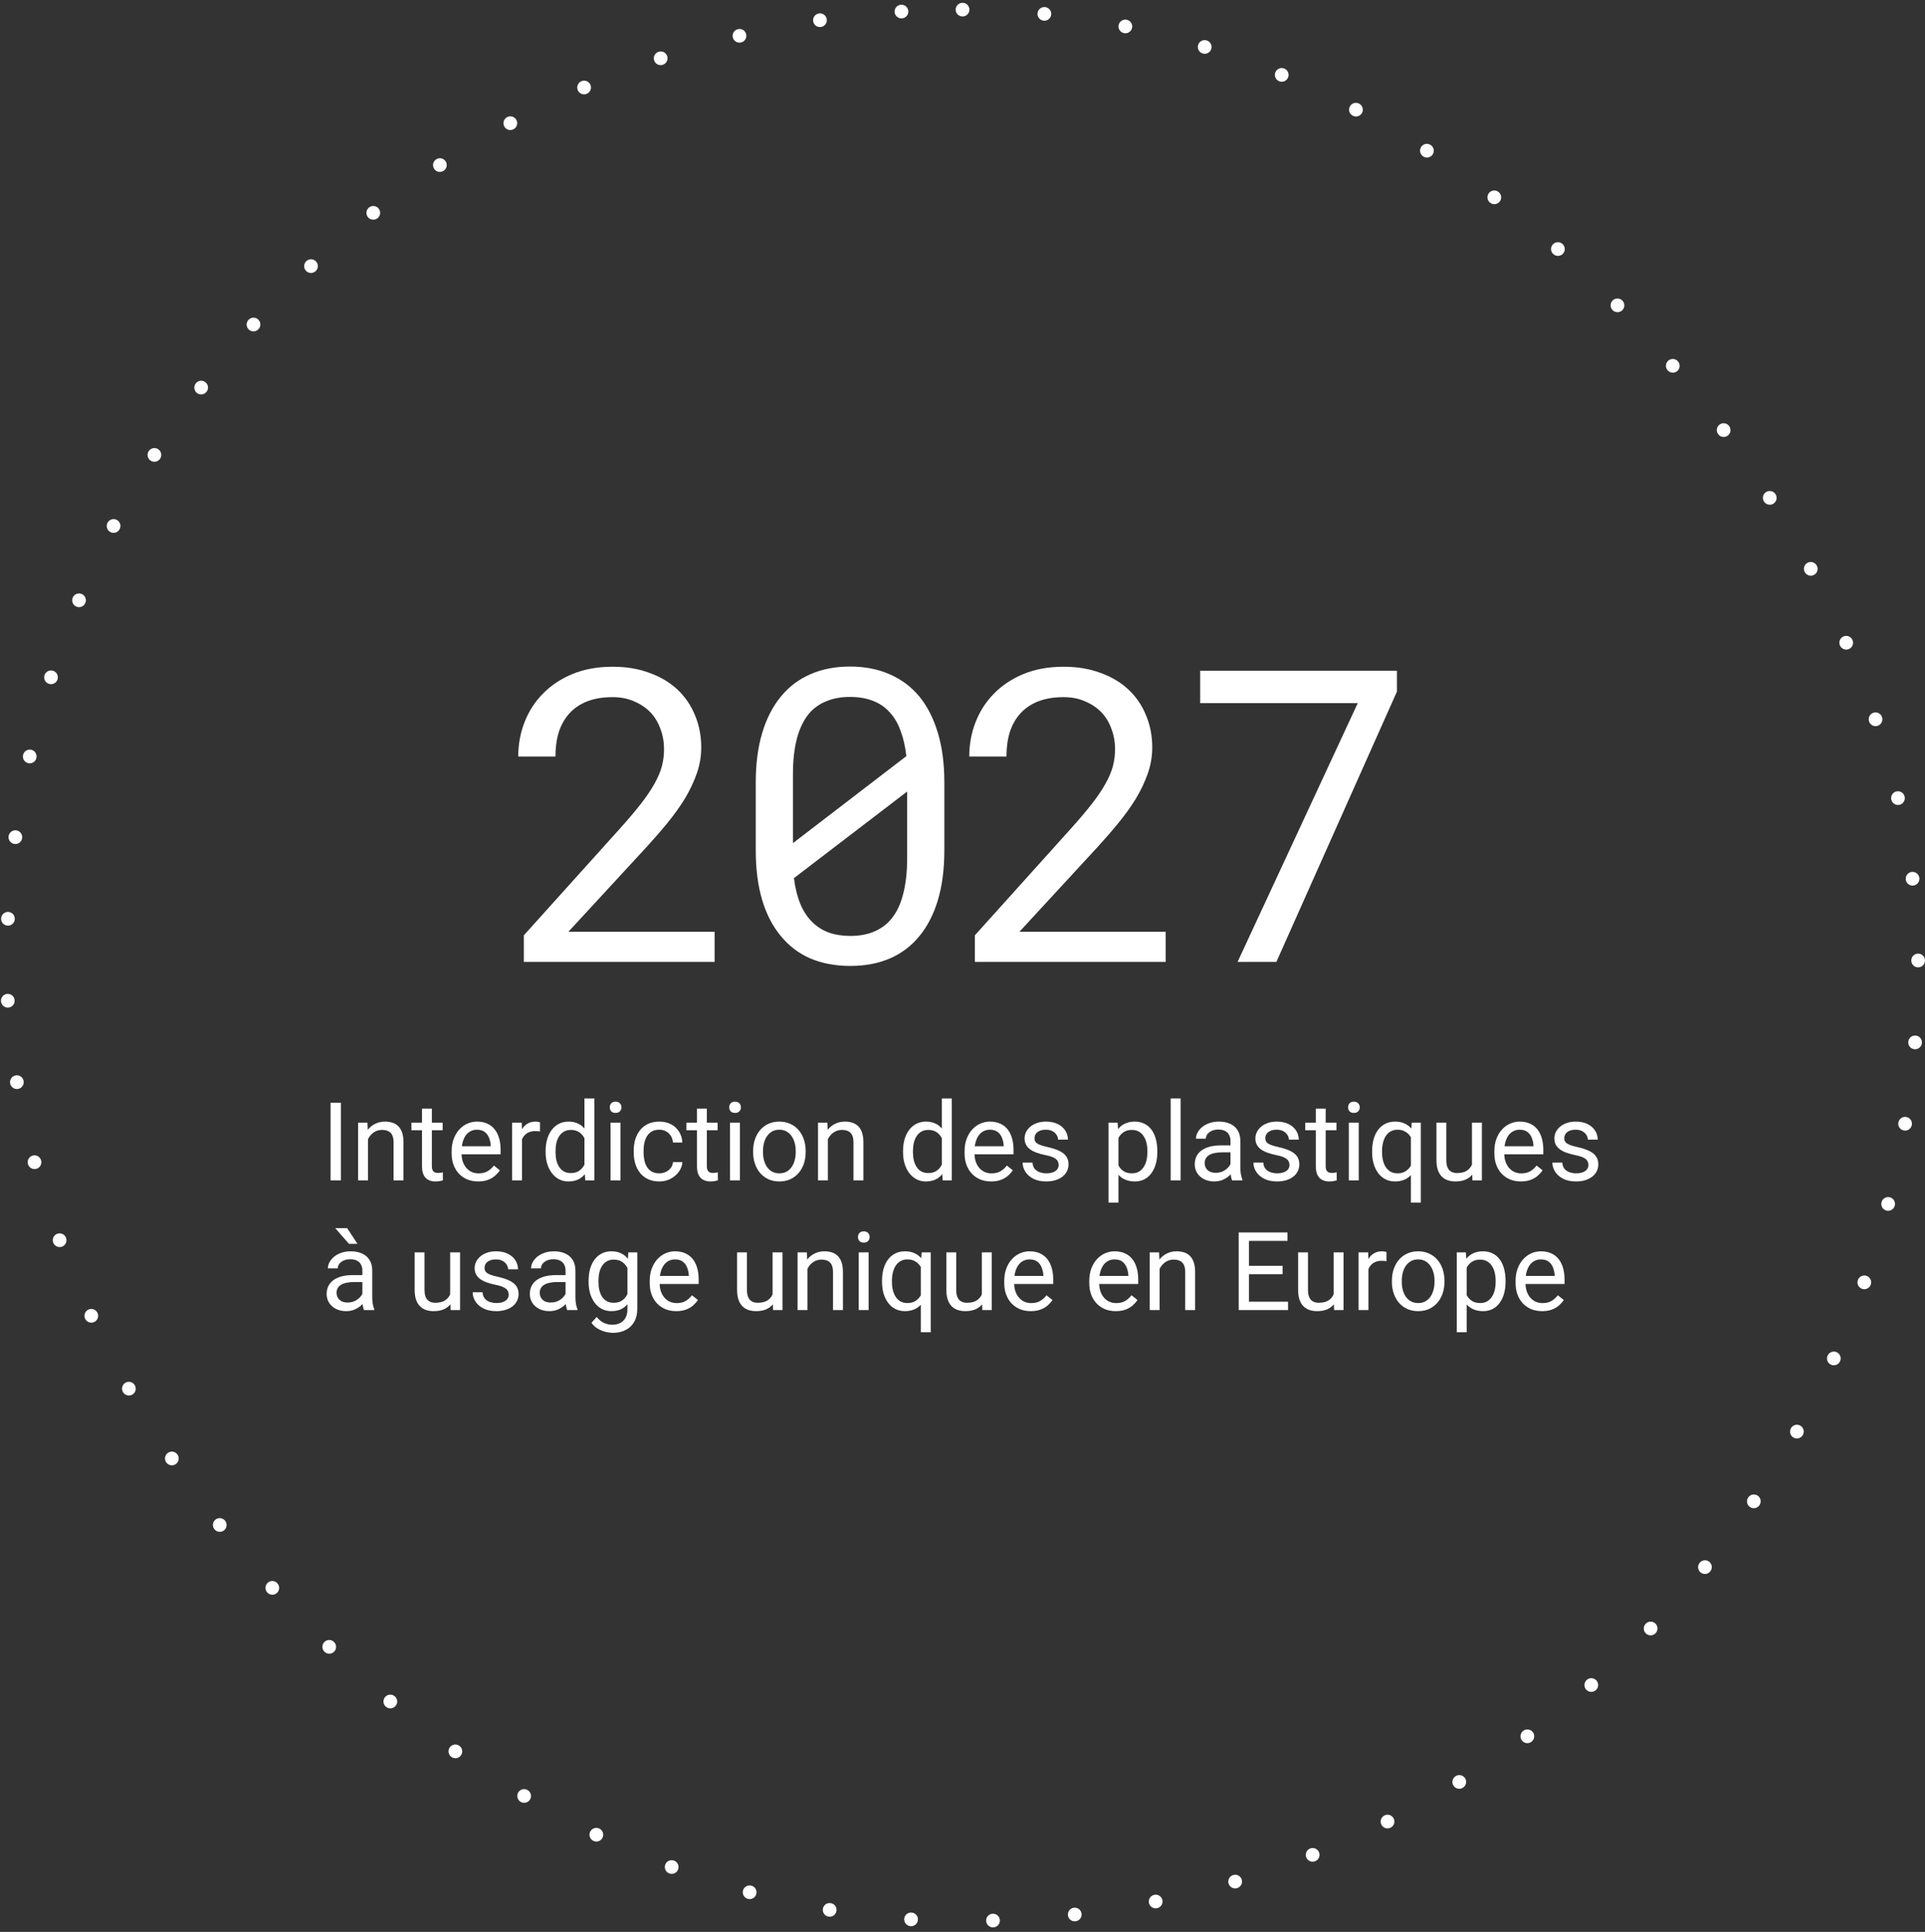
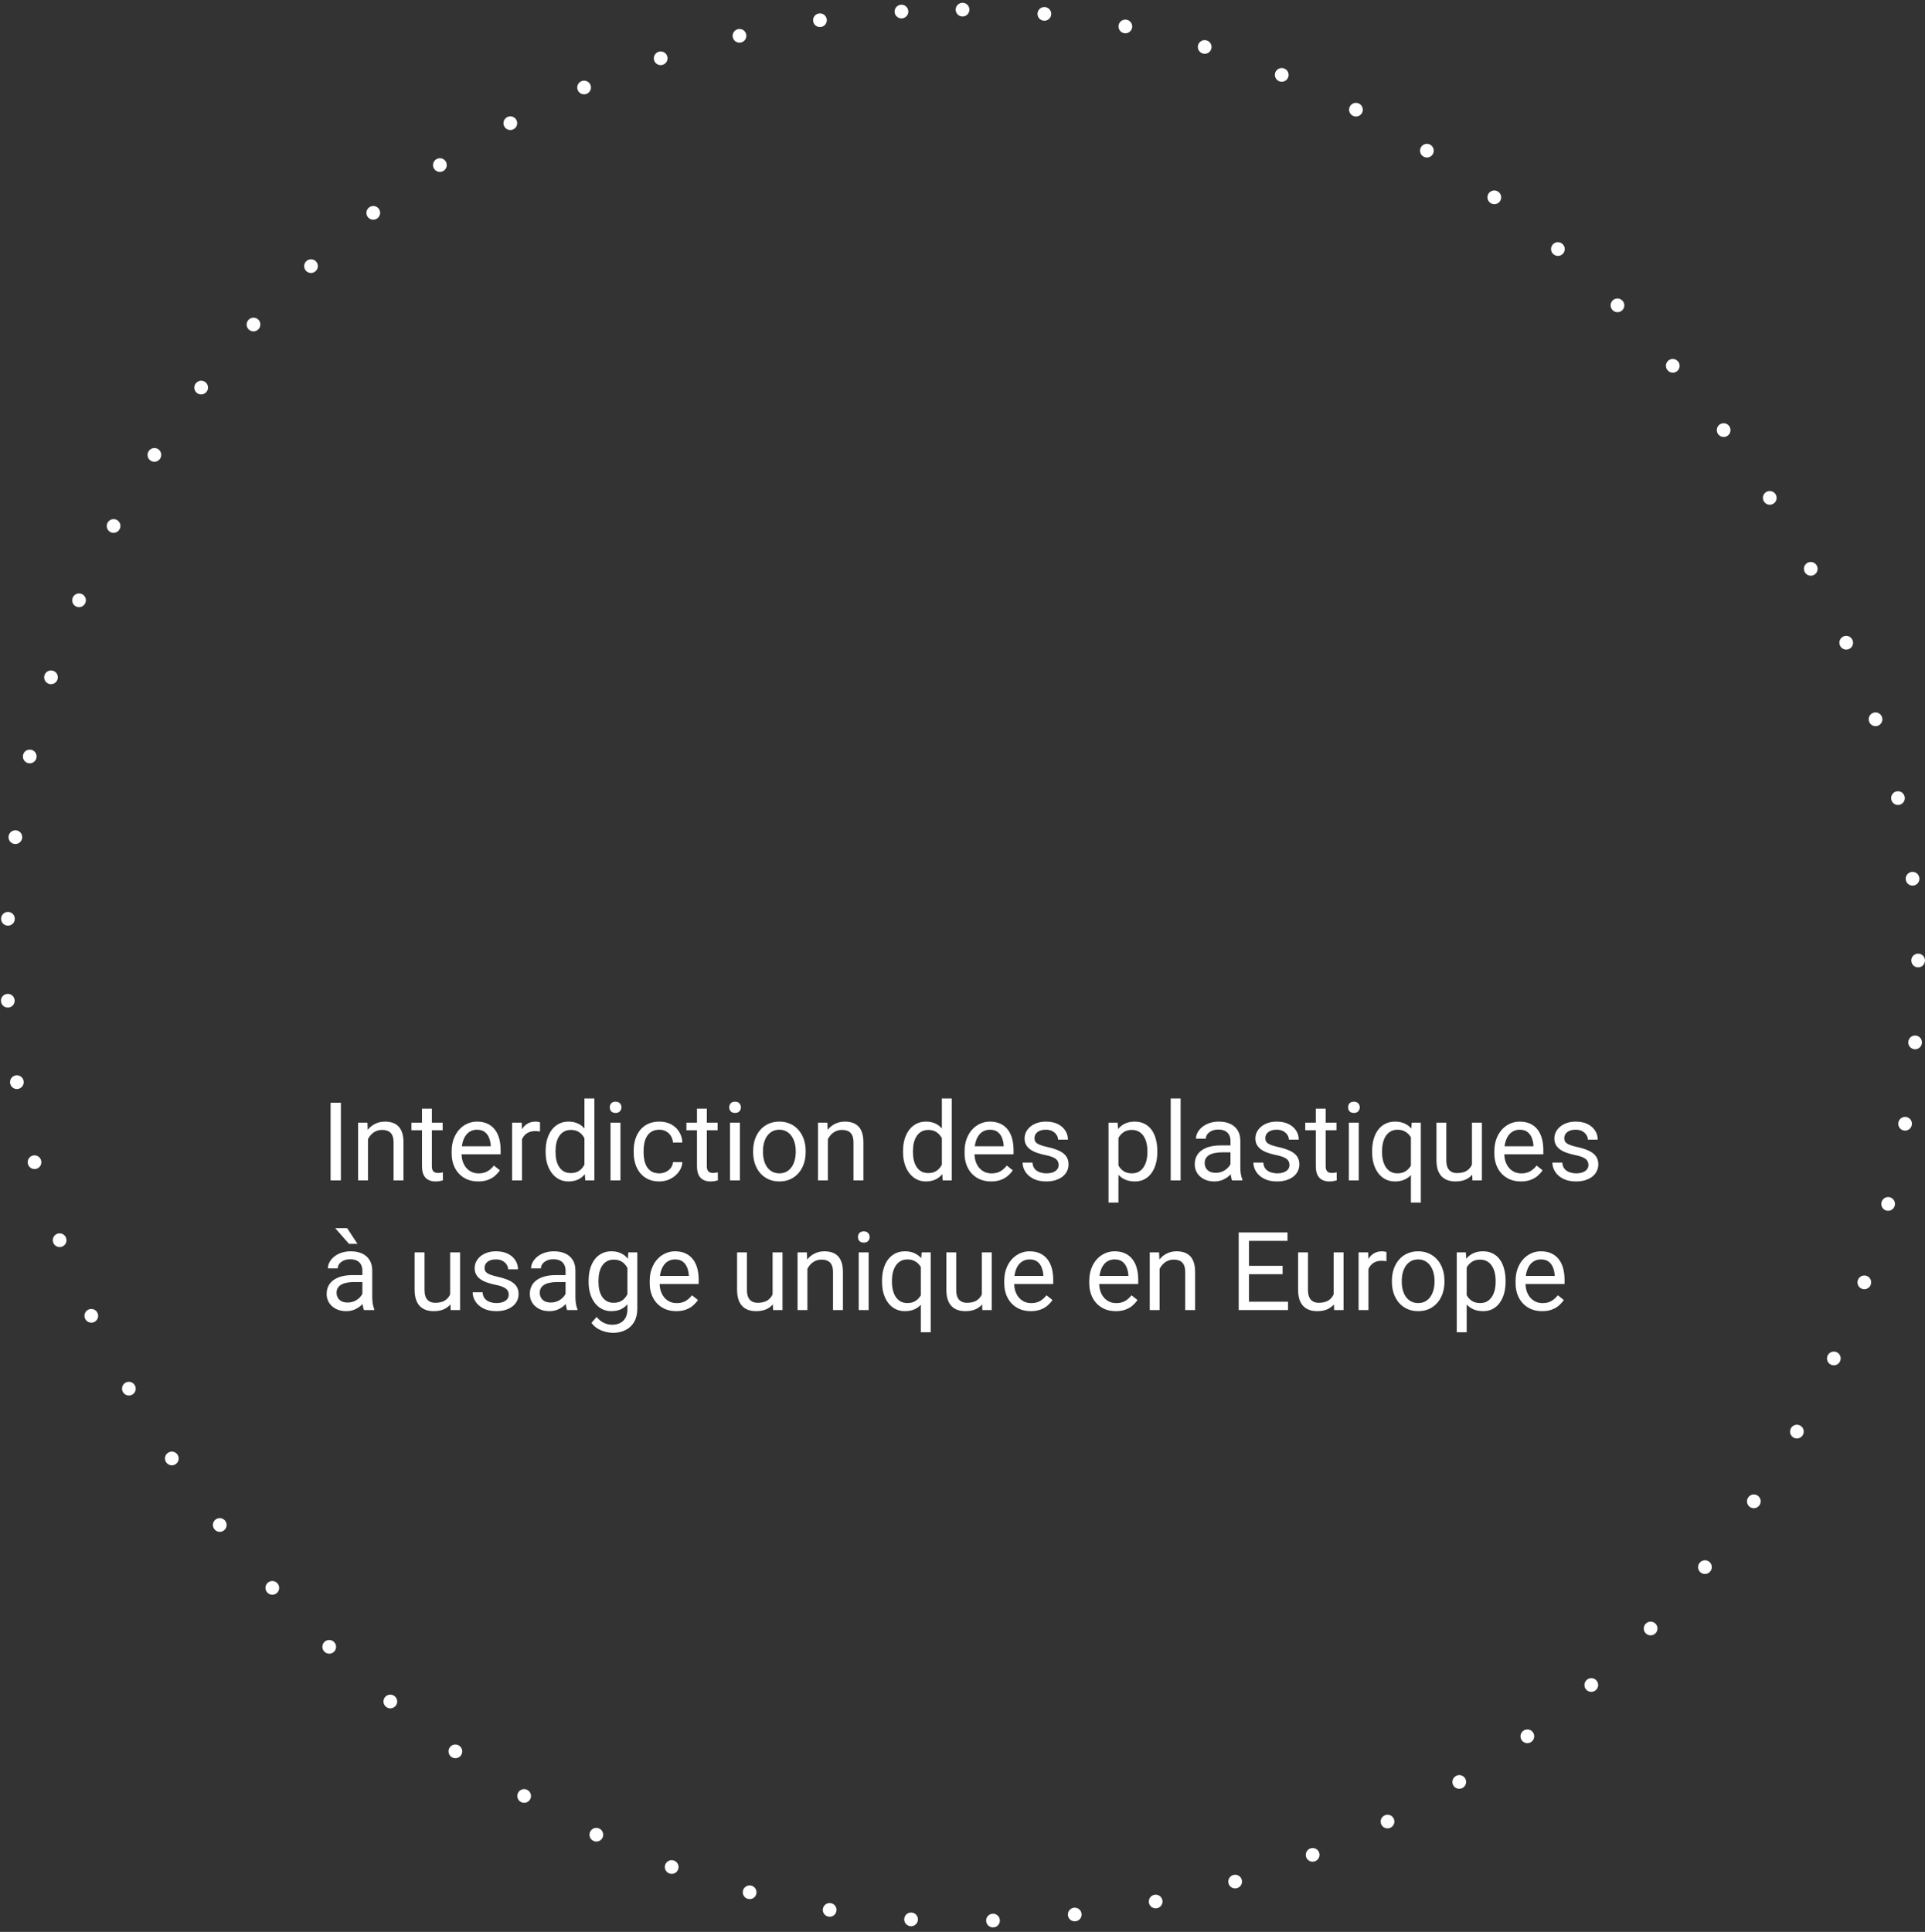
<svg xmlns="http://www.w3.org/2000/svg" width="282" height="283" viewBox="0 0 282 283" fill="none">
  <rect x="0" y="0" width="282" height="283" fill="#333333" stroke="none" />
  <rect x="1" y="1.412" width="280" height="280" rx="140" stroke="white" stroke-width="2" stroke-linecap="round" stroke-linejoin="round" stroke-dasharray="0.01 12" />
-   <path d="M104.689 140.912H76.74V137.015L90.715 121.488C91.965 120.101 93.01 118.871 93.85 117.796C94.689 116.722 95.363 115.726 95.871 114.808C96.379 113.91 96.74 113.06 96.955 112.259C97.17 111.439 97.277 110.599 97.277 109.74C97.277 108.685 97.102 107.699 96.75 106.781C96.418 105.843 95.93 105.033 95.285 104.349C94.621 103.666 93.82 103.128 92.883 102.738C91.965 102.328 90.92 102.123 89.748 102.123C88.322 102.123 87.082 102.328 86.027 102.738C84.992 103.148 84.133 103.724 83.449 104.466C82.746 105.228 82.219 106.146 81.867 107.22C81.535 108.294 81.369 109.496 81.369 110.824H75.92C75.92 109.027 76.232 107.337 76.857 105.755C77.482 104.154 78.391 102.757 79.582 101.566C80.754 100.375 82.189 99.427 83.889 98.724C85.607 98.021 87.561 97.669 89.748 97.669C91.76 97.669 93.566 97.972 95.168 98.578C96.789 99.164 98.156 99.984 99.269 101.039C100.383 102.093 101.232 103.343 101.818 104.789C102.424 106.234 102.727 107.806 102.727 109.505C102.727 110.775 102.512 112.035 102.082 113.285C101.652 114.515 101.076 115.736 100.354 116.947C99.611 118.158 98.752 119.359 97.775 120.55C96.818 121.722 95.803 122.894 94.728 124.066L83.273 136.488H104.689V140.912ZM138.34 124.593C138.34 127.308 138.027 129.72 137.402 131.83C136.777 133.919 135.879 135.677 134.707 137.103C133.535 138.548 132.1 139.642 130.4 140.384C128.701 141.126 126.758 141.498 124.57 141.498C122.402 141.498 120.459 141.136 118.74 140.414C117.021 139.671 115.566 138.568 114.375 137.103C113.184 135.677 112.275 133.919 111.65 131.83C111.025 129.72 110.713 127.308 110.713 124.593V114.603C110.713 111.888 111.025 109.486 111.65 107.396C112.275 105.287 113.184 103.509 114.375 102.064C115.547 100.619 116.982 99.525 118.682 98.783C120.4 98.021 122.344 97.64 124.512 97.64C126.699 97.64 128.643 98.021 130.342 98.783C132.061 99.525 133.516 100.619 134.707 102.064C135.879 103.509 136.777 105.287 137.402 107.396C138.027 109.486 138.34 111.888 138.34 114.603V124.593ZM116.162 123.509L132.773 110.765C132.617 109.359 132.334 108.119 131.924 107.044C131.533 105.951 130.996 105.042 130.312 104.32C129.648 103.578 128.828 103.021 127.852 102.65C126.895 102.279 125.781 102.093 124.512 102.093C123.223 102.093 122.08 102.298 121.084 102.708C120.107 103.099 119.277 103.675 118.594 104.437C117.773 105.394 117.158 106.634 116.748 108.158C116.357 109.662 116.162 111.41 116.162 113.402V120.55C116.162 121.039 116.162 121.527 116.162 122.015C116.162 122.503 116.162 123.001 116.162 123.509ZM132.891 125.736V119.701C132.891 119.408 132.891 118.851 132.891 118.031C132.891 117.191 132.891 116.498 132.891 115.951L116.309 128.636C116.484 130.062 116.797 131.322 117.246 132.416C117.695 133.49 118.281 134.378 119.004 135.082C119.668 135.746 120.469 136.253 121.406 136.605C122.344 136.937 123.398 137.103 124.57 137.103C125.801 137.103 126.895 136.917 127.852 136.546C128.809 136.175 129.619 135.638 130.283 134.935C131.182 133.978 131.836 132.728 132.246 131.185C132.676 129.642 132.891 127.826 132.891 125.736ZM170.76 140.912H142.811V137.015L156.785 121.488C158.035 120.101 159.08 118.871 159.92 117.796C160.76 116.722 161.434 115.726 161.941 114.808C162.449 113.91 162.811 113.06 163.025 112.259C163.24 111.439 163.348 110.599 163.348 109.74C163.348 108.685 163.172 107.699 162.82 106.781C162.488 105.843 162 105.033 161.355 104.349C160.691 103.666 159.891 103.128 158.953 102.738C158.035 102.328 156.99 102.123 155.818 102.123C154.393 102.123 153.152 102.328 152.098 102.738C151.062 103.148 150.203 103.724 149.52 104.466C148.816 105.228 148.289 106.146 147.938 107.22C147.605 108.294 147.439 109.496 147.439 110.824H141.99C141.99 109.027 142.303 107.337 142.928 105.755C143.553 104.154 144.461 102.757 145.652 101.566C146.824 100.375 148.26 99.427 149.959 98.724C151.678 98.021 153.631 97.669 155.818 97.669C157.83 97.669 159.637 97.972 161.238 98.578C162.859 99.164 164.227 99.984 165.34 101.039C166.453 102.093 167.303 103.343 167.889 104.789C168.494 106.234 168.797 107.806 168.797 109.505C168.797 110.775 168.582 112.035 168.152 113.285C167.723 114.515 167.146 115.736 166.424 116.947C165.682 118.158 164.822 119.359 163.846 120.55C162.889 121.722 161.873 122.894 160.799 124.066L149.344 136.488H170.76V140.912ZM204.645 101.302L186.979 140.912H181.295L198.902 103.001H175.816V98.255H204.645V101.302Z" fill="white" />
  <path d="M49.938 161.537V172.912H48.43V161.537H49.938ZM53.906 166.263V172.912H52.461V164.458H53.828L53.906 166.263ZM53.562 168.365L52.961 168.341C52.966 167.763 53.052 167.229 53.219 166.74C53.385 166.245 53.62 165.815 53.922 165.451C54.224 165.086 54.583 164.805 55 164.607C55.422 164.404 55.888 164.302 56.398 164.302C56.815 164.302 57.19 164.36 57.523 164.474C57.857 164.583 58.141 164.761 58.375 165.005C58.615 165.25 58.797 165.568 58.922 165.958C59.047 166.344 59.109 166.815 59.109 167.373V172.912H57.656V167.357C57.656 166.914 57.591 166.56 57.461 166.294C57.331 166.024 57.141 165.828 56.891 165.708C56.641 165.583 56.333 165.521 55.969 165.521C55.609 165.521 55.281 165.597 54.984 165.748C54.693 165.899 54.44 166.107 54.227 166.373C54.018 166.638 53.854 166.943 53.734 167.287C53.62 167.625 53.562 167.985 53.562 168.365ZM64.844 164.458V165.568H60.273V164.458H64.844ZM61.82 162.404H63.266V170.818C63.266 171.104 63.31 171.32 63.398 171.466C63.487 171.612 63.602 171.708 63.742 171.755C63.883 171.802 64.034 171.826 64.195 171.826C64.315 171.826 64.44 171.815 64.57 171.794C64.706 171.768 64.807 171.748 64.875 171.732L64.883 172.912C64.768 172.948 64.617 172.982 64.43 173.013C64.247 173.05 64.026 173.068 63.766 173.068C63.411 173.068 63.086 172.998 62.789 172.857C62.492 172.716 62.255 172.482 62.078 172.154C61.906 171.82 61.82 171.373 61.82 170.81V162.404ZM70.047 173.068C69.458 173.068 68.924 172.969 68.445 172.771C67.971 172.568 67.562 172.284 67.219 171.919C66.88 171.555 66.62 171.123 66.438 170.623C66.255 170.123 66.164 169.576 66.164 168.982V168.654C66.164 167.966 66.266 167.354 66.469 166.818C66.672 166.276 66.948 165.818 67.297 165.443C67.646 165.068 68.042 164.784 68.484 164.591C68.927 164.399 69.385 164.302 69.859 164.302C70.463 164.302 70.984 164.406 71.422 164.615C71.865 164.823 72.227 165.115 72.508 165.49C72.789 165.86 72.997 166.297 73.133 166.802C73.268 167.302 73.336 167.849 73.336 168.443V169.091H67.023V167.912H71.891V167.802C71.87 167.427 71.792 167.063 71.656 166.708C71.526 166.354 71.318 166.063 71.031 165.833C70.745 165.604 70.354 165.49 69.859 165.49C69.531 165.49 69.229 165.56 68.953 165.701C68.677 165.836 68.44 166.039 68.242 166.31C68.044 166.581 67.891 166.912 67.781 167.302C67.672 167.693 67.617 168.143 67.617 168.654V168.982C67.617 169.383 67.672 169.761 67.781 170.115C67.896 170.464 68.06 170.771 68.273 171.037C68.492 171.302 68.755 171.511 69.062 171.662C69.375 171.813 69.729 171.888 70.125 171.888C70.635 171.888 71.068 171.784 71.422 171.576C71.776 171.367 72.086 171.089 72.352 170.74L73.227 171.435C73.044 171.711 72.812 171.974 72.531 172.224C72.25 172.474 71.904 172.677 71.492 172.833C71.086 172.99 70.604 173.068 70.047 173.068ZM76.469 165.787V172.912H75.023V164.458H76.43L76.469 165.787ZM79.109 164.412L79.102 165.755C78.982 165.729 78.867 165.714 78.758 165.708C78.654 165.698 78.534 165.693 78.398 165.693C78.065 165.693 77.771 165.745 77.516 165.849C77.26 165.953 77.044 166.099 76.867 166.287C76.69 166.474 76.549 166.698 76.445 166.958C76.346 167.214 76.281 167.495 76.25 167.802L75.844 168.037C75.844 167.526 75.893 167.047 75.992 166.599C76.096 166.151 76.255 165.755 76.469 165.412C76.682 165.063 76.953 164.792 77.281 164.599C77.615 164.401 78.01 164.302 78.469 164.302C78.573 164.302 78.693 164.315 78.828 164.341C78.963 164.362 79.057 164.386 79.109 164.412ZM85.617 171.271V160.912H87.07V172.912H85.742L85.617 171.271ZM79.93 168.779V168.615C79.93 167.969 80.008 167.383 80.164 166.857C80.326 166.326 80.552 165.87 80.844 165.49C81.141 165.11 81.492 164.818 81.898 164.615C82.31 164.406 82.768 164.302 83.273 164.302C83.805 164.302 84.268 164.396 84.664 164.583C85.065 164.766 85.404 165.034 85.68 165.388C85.961 165.737 86.182 166.159 86.344 166.654C86.505 167.149 86.617 167.708 86.68 168.333V169.052C86.622 169.672 86.51 170.229 86.344 170.724C86.182 171.219 85.961 171.641 85.68 171.99C85.404 172.339 85.065 172.607 84.664 172.794C84.263 172.977 83.794 173.068 83.258 173.068C82.763 173.068 82.31 172.961 81.898 172.748C81.492 172.534 81.141 172.235 80.844 171.849C80.552 171.464 80.326 171.011 80.164 170.49C80.008 169.964 79.93 169.393 79.93 168.779ZM81.383 168.615V168.779C81.383 169.201 81.424 169.597 81.508 169.966C81.596 170.336 81.732 170.662 81.914 170.943C82.096 171.224 82.328 171.445 82.609 171.607C82.891 171.763 83.227 171.841 83.617 171.841C84.096 171.841 84.49 171.74 84.797 171.537C85.109 171.333 85.359 171.065 85.547 170.732C85.734 170.399 85.88 170.037 85.984 169.646V167.763C85.922 167.477 85.831 167.201 85.711 166.935C85.596 166.664 85.445 166.425 85.258 166.216C85.076 166.003 84.849 165.833 84.578 165.708C84.312 165.583 83.997 165.521 83.633 165.521C83.237 165.521 82.896 165.604 82.609 165.771C82.328 165.932 82.096 166.156 81.914 166.443C81.732 166.724 81.596 167.052 81.508 167.427C81.424 167.797 81.383 168.193 81.383 168.615ZM90.891 164.458V172.912H89.438V164.458H90.891ZM89.328 162.216C89.328 161.982 89.398 161.784 89.539 161.623C89.685 161.461 89.898 161.38 90.18 161.38C90.456 161.38 90.667 161.461 90.812 161.623C90.963 161.784 91.039 161.982 91.039 162.216C91.039 162.44 90.963 162.633 90.812 162.794C90.667 162.951 90.456 163.029 90.18 163.029C89.898 163.029 89.685 162.951 89.539 162.794C89.398 162.633 89.328 162.44 89.328 162.216ZM96.594 171.88C96.938 171.88 97.255 171.81 97.547 171.669C97.838 171.529 98.078 171.336 98.266 171.091C98.453 170.841 98.56 170.557 98.586 170.24H99.961C99.935 170.74 99.766 171.206 99.453 171.638C99.146 172.065 98.742 172.412 98.242 172.677C97.742 172.938 97.193 173.068 96.594 173.068C95.958 173.068 95.404 172.956 94.93 172.732C94.461 172.508 94.07 172.201 93.758 171.81C93.451 171.419 93.219 170.972 93.062 170.466C92.912 169.956 92.836 169.417 92.836 168.849V168.521C92.836 167.953 92.912 167.417 93.062 166.912C93.219 166.401 93.451 165.951 93.758 165.56C94.07 165.169 94.461 164.862 94.93 164.638C95.404 164.414 95.958 164.302 96.594 164.302C97.255 164.302 97.833 164.438 98.328 164.708C98.823 164.974 99.211 165.339 99.492 165.802C99.779 166.261 99.935 166.781 99.961 167.365H98.586C98.56 167.016 98.461 166.701 98.289 166.419C98.122 166.138 97.893 165.914 97.602 165.748C97.315 165.576 96.979 165.49 96.594 165.49C96.151 165.49 95.779 165.578 95.477 165.755C95.18 165.927 94.943 166.162 94.766 166.458C94.594 166.75 94.469 167.076 94.391 167.435C94.318 167.789 94.281 168.151 94.281 168.521V168.849C94.281 169.219 94.318 169.583 94.391 169.943C94.463 170.302 94.586 170.628 94.758 170.919C94.935 171.211 95.172 171.445 95.469 171.623C95.771 171.794 96.146 171.88 96.594 171.88ZM105.125 164.458V165.568H100.555V164.458H105.125ZM102.102 162.404H103.547V170.818C103.547 171.104 103.591 171.32 103.68 171.466C103.768 171.612 103.883 171.708 104.023 171.755C104.164 171.802 104.315 171.826 104.477 171.826C104.596 171.826 104.721 171.815 104.852 171.794C104.987 171.768 105.089 171.748 105.156 171.732L105.164 172.912C105.049 172.948 104.898 172.982 104.711 173.013C104.529 173.05 104.307 173.068 104.047 173.068C103.693 173.068 103.367 172.998 103.07 172.857C102.773 172.716 102.536 172.482 102.359 172.154C102.188 171.82 102.102 171.373 102.102 170.81V162.404ZM108.391 164.458V172.912H106.938V164.458H108.391ZM106.828 162.216C106.828 161.982 106.898 161.784 107.039 161.623C107.185 161.461 107.398 161.38 107.68 161.38C107.956 161.38 108.167 161.461 108.312 161.623C108.464 161.784 108.539 161.982 108.539 162.216C108.539 162.44 108.464 162.633 108.312 162.794C108.167 162.951 107.956 163.029 107.68 163.029C107.398 163.029 107.185 162.951 107.039 162.794C106.898 162.633 106.828 162.44 106.828 162.216ZM110.328 168.779V168.599C110.328 167.99 110.417 167.425 110.594 166.904C110.771 166.378 111.026 165.922 111.359 165.537C111.693 165.146 112.096 164.844 112.57 164.63C113.044 164.412 113.576 164.302 114.164 164.302C114.758 164.302 115.292 164.412 115.766 164.63C116.245 164.844 116.651 165.146 116.984 165.537C117.323 165.922 117.581 166.378 117.758 166.904C117.935 167.425 118.023 167.99 118.023 168.599V168.779C118.023 169.388 117.935 169.953 117.758 170.474C117.581 170.995 117.323 171.451 116.984 171.841C116.651 172.227 116.247 172.529 115.773 172.748C115.305 172.961 114.773 173.068 114.18 173.068C113.586 173.068 113.052 172.961 112.578 172.748C112.104 172.529 111.698 172.227 111.359 171.841C111.026 171.451 110.771 170.995 110.594 170.474C110.417 169.953 110.328 169.388 110.328 168.779ZM111.773 168.599V168.779C111.773 169.201 111.823 169.599 111.922 169.974C112.021 170.344 112.169 170.672 112.367 170.958C112.57 171.245 112.823 171.472 113.125 171.638C113.427 171.8 113.779 171.88 114.18 171.88C114.576 171.88 114.922 171.8 115.219 171.638C115.521 171.472 115.771 171.245 115.969 170.958C116.167 170.672 116.315 170.344 116.414 169.974C116.518 169.599 116.57 169.201 116.57 168.779V168.599C116.57 168.182 116.518 167.789 116.414 167.419C116.315 167.044 116.164 166.714 115.961 166.427C115.763 166.136 115.513 165.906 115.211 165.74C114.914 165.573 114.565 165.49 114.164 165.49C113.768 165.49 113.419 165.573 113.117 165.74C112.82 165.906 112.57 166.136 112.367 166.427C112.169 166.714 112.021 167.044 111.922 167.419C111.823 167.789 111.773 168.182 111.773 168.599ZM121.281 166.263V172.912H119.836V164.458H121.203L121.281 166.263ZM120.938 168.365L120.336 168.341C120.341 167.763 120.427 167.229 120.594 166.74C120.76 166.245 120.995 165.815 121.297 165.451C121.599 165.086 121.958 164.805 122.375 164.607C122.797 164.404 123.263 164.302 123.773 164.302C124.19 164.302 124.565 164.36 124.898 164.474C125.232 164.583 125.516 164.761 125.75 165.005C125.99 165.25 126.172 165.568 126.297 165.958C126.422 166.344 126.484 166.815 126.484 167.373V172.912H125.031V167.357C125.031 166.914 124.966 166.56 124.836 166.294C124.706 166.024 124.516 165.828 124.266 165.708C124.016 165.583 123.708 165.521 123.344 165.521C122.984 165.521 122.656 165.597 122.359 165.748C122.068 165.899 121.815 166.107 121.602 166.373C121.393 166.638 121.229 166.943 121.109 167.287C120.995 167.625 120.938 167.985 120.938 168.365ZM137.977 171.271V160.912H139.43V172.912H138.102L137.977 171.271ZM132.289 168.779V168.615C132.289 167.969 132.367 167.383 132.523 166.857C132.685 166.326 132.911 165.87 133.203 165.49C133.5 165.11 133.852 164.818 134.258 164.615C134.669 164.406 135.128 164.302 135.633 164.302C136.164 164.302 136.628 164.396 137.023 164.583C137.424 164.766 137.763 165.034 138.039 165.388C138.32 165.737 138.542 166.159 138.703 166.654C138.865 167.149 138.977 167.708 139.039 168.333V169.052C138.982 169.672 138.87 170.229 138.703 170.724C138.542 171.219 138.32 171.641 138.039 171.99C137.763 172.339 137.424 172.607 137.023 172.794C136.622 172.977 136.154 173.068 135.617 173.068C135.122 173.068 134.669 172.961 134.258 172.748C133.852 172.534 133.5 172.235 133.203 171.849C132.911 171.464 132.685 171.011 132.523 170.49C132.367 169.964 132.289 169.393 132.289 168.779ZM133.742 168.615V168.779C133.742 169.201 133.784 169.597 133.867 169.966C133.956 170.336 134.091 170.662 134.273 170.943C134.456 171.224 134.688 171.445 134.969 171.607C135.25 171.763 135.586 171.841 135.977 171.841C136.456 171.841 136.849 171.74 137.156 171.537C137.469 171.333 137.719 171.065 137.906 170.732C138.094 170.399 138.24 170.037 138.344 169.646V167.763C138.281 167.477 138.19 167.201 138.07 166.935C137.956 166.664 137.805 166.425 137.617 166.216C137.435 166.003 137.208 165.833 136.938 165.708C136.672 165.583 136.357 165.521 135.992 165.521C135.596 165.521 135.255 165.604 134.969 165.771C134.688 165.932 134.456 166.156 134.273 166.443C134.091 166.724 133.956 167.052 133.867 167.427C133.784 167.797 133.742 168.193 133.742 168.615ZM145.188 173.068C144.599 173.068 144.065 172.969 143.586 172.771C143.112 172.568 142.703 172.284 142.359 171.919C142.021 171.555 141.76 171.123 141.578 170.623C141.396 170.123 141.305 169.576 141.305 168.982V168.654C141.305 167.966 141.406 167.354 141.609 166.818C141.812 166.276 142.089 165.818 142.438 165.443C142.786 165.068 143.182 164.784 143.625 164.591C144.068 164.399 144.526 164.302 145 164.302C145.604 164.302 146.125 164.406 146.562 164.615C147.005 164.823 147.367 165.115 147.648 165.49C147.93 165.86 148.138 166.297 148.273 166.802C148.409 167.302 148.477 167.849 148.477 168.443V169.091H142.164V167.912H147.031V167.802C147.01 167.427 146.932 167.063 146.797 166.708C146.667 166.354 146.458 166.063 146.172 165.833C145.885 165.604 145.495 165.49 145 165.49C144.672 165.49 144.37 165.56 144.094 165.701C143.818 165.836 143.581 166.039 143.383 166.31C143.185 166.581 143.031 166.912 142.922 167.302C142.812 167.693 142.758 168.143 142.758 168.654V168.982C142.758 169.383 142.812 169.761 142.922 170.115C143.036 170.464 143.201 170.771 143.414 171.037C143.633 171.302 143.896 171.511 144.203 171.662C144.516 171.813 144.87 171.888 145.266 171.888C145.776 171.888 146.208 171.784 146.562 171.576C146.917 171.367 147.227 171.089 147.492 170.74L148.367 171.435C148.185 171.711 147.953 171.974 147.672 172.224C147.391 172.474 147.044 172.677 146.633 172.833C146.227 172.99 145.745 173.068 145.188 173.068ZM155.086 170.669C155.086 170.461 155.039 170.268 154.945 170.091C154.857 169.909 154.672 169.745 154.391 169.599C154.115 169.448 153.698 169.318 153.141 169.208C152.672 169.11 152.247 168.992 151.867 168.857C151.492 168.722 151.172 168.557 150.906 168.365C150.646 168.172 150.445 167.945 150.305 167.685C150.164 167.425 150.094 167.12 150.094 166.771C150.094 166.438 150.167 166.123 150.312 165.826C150.464 165.529 150.674 165.266 150.945 165.037C151.221 164.807 151.552 164.628 151.938 164.498C152.323 164.367 152.753 164.302 153.227 164.302C153.904 164.302 154.482 164.422 154.961 164.662C155.44 164.901 155.807 165.222 156.062 165.623C156.318 166.018 156.445 166.458 156.445 166.943H155C155 166.708 154.93 166.482 154.789 166.263C154.654 166.039 154.453 165.854 154.188 165.708C153.927 165.563 153.607 165.49 153.227 165.49C152.826 165.49 152.5 165.552 152.25 165.677C152.005 165.797 151.826 165.951 151.711 166.138C151.602 166.326 151.547 166.524 151.547 166.732C151.547 166.888 151.573 167.029 151.625 167.154C151.682 167.274 151.781 167.386 151.922 167.49C152.062 167.589 152.26 167.682 152.516 167.771C152.771 167.86 153.096 167.948 153.492 168.037C154.185 168.193 154.755 168.38 155.203 168.599C155.651 168.818 155.984 169.086 156.203 169.404C156.422 169.722 156.531 170.107 156.531 170.56C156.531 170.93 156.453 171.268 156.297 171.576C156.146 171.883 155.924 172.149 155.633 172.373C155.346 172.591 155.003 172.763 154.602 172.888C154.206 173.008 153.76 173.068 153.266 173.068C152.521 173.068 151.891 172.935 151.375 172.669C150.859 172.404 150.469 172.06 150.203 171.638C149.938 171.216 149.805 170.771 149.805 170.302H151.258C151.279 170.698 151.393 171.013 151.602 171.248C151.81 171.477 152.065 171.641 152.367 171.74C152.669 171.833 152.969 171.88 153.266 171.88C153.661 171.88 153.992 171.828 154.258 171.724C154.529 171.62 154.734 171.477 154.875 171.294C155.016 171.112 155.086 170.904 155.086 170.669ZM163.844 166.083V176.162H162.391V164.458H163.719L163.844 166.083ZM169.539 168.615V168.779C169.539 169.393 169.466 169.964 169.32 170.49C169.174 171.011 168.961 171.464 168.68 171.849C168.404 172.235 168.062 172.534 167.656 172.748C167.25 172.961 166.784 173.068 166.258 173.068C165.721 173.068 165.247 172.979 164.836 172.802C164.424 172.625 164.076 172.367 163.789 172.029C163.503 171.69 163.273 171.284 163.102 170.81C162.935 170.336 162.82 169.802 162.758 169.208V168.333C162.82 167.708 162.938 167.149 163.109 166.654C163.281 166.159 163.508 165.737 163.789 165.388C164.076 165.034 164.422 164.766 164.828 164.583C165.234 164.396 165.703 164.302 166.234 164.302C166.766 164.302 167.237 164.406 167.648 164.615C168.06 164.818 168.406 165.11 168.688 165.49C168.969 165.87 169.18 166.326 169.32 166.857C169.466 167.383 169.539 167.969 169.539 168.615ZM168.086 168.779V168.615C168.086 168.193 168.042 167.797 167.953 167.427C167.865 167.052 167.727 166.724 167.539 166.443C167.357 166.156 167.122 165.932 166.836 165.771C166.549 165.604 166.208 165.521 165.812 165.521C165.448 165.521 165.13 165.583 164.859 165.708C164.594 165.833 164.367 166.003 164.18 166.216C163.992 166.425 163.839 166.664 163.719 166.935C163.604 167.201 163.518 167.477 163.461 167.763V169.787C163.565 170.151 163.711 170.495 163.898 170.818C164.086 171.136 164.336 171.393 164.648 171.591C164.961 171.784 165.354 171.88 165.828 171.88C166.219 171.88 166.555 171.8 166.836 171.638C167.122 171.472 167.357 171.245 167.539 170.958C167.727 170.672 167.865 170.344 167.953 169.974C168.042 169.599 168.086 169.201 168.086 168.779ZM172.953 160.912V172.912H171.5V160.912H172.953ZM180.258 171.466V167.115C180.258 166.781 180.19 166.492 180.055 166.248C179.924 165.998 179.727 165.805 179.461 165.669C179.195 165.534 178.867 165.466 178.477 165.466C178.112 165.466 177.792 165.529 177.516 165.654C177.245 165.779 177.031 165.943 176.875 166.146C176.724 166.349 176.648 166.568 176.648 166.802H175.203C175.203 166.5 175.281 166.201 175.438 165.904C175.594 165.607 175.818 165.339 176.109 165.099C176.406 164.854 176.76 164.662 177.172 164.521C177.589 164.375 178.052 164.302 178.562 164.302C179.177 164.302 179.719 164.406 180.188 164.615C180.661 164.823 181.031 165.138 181.297 165.56C181.568 165.977 181.703 166.5 181.703 167.13V171.068C181.703 171.349 181.727 171.649 181.773 171.966C181.826 172.284 181.901 172.557 182 172.787V172.912H180.492C180.419 172.745 180.362 172.524 180.32 172.248C180.279 171.966 180.258 171.706 180.258 171.466ZM180.508 167.787L180.523 168.802H179.062C178.651 168.802 178.284 168.836 177.961 168.904C177.638 168.966 177.367 169.063 177.148 169.193C176.93 169.323 176.763 169.487 176.648 169.685C176.534 169.878 176.477 170.104 176.477 170.365C176.477 170.63 176.536 170.873 176.656 171.091C176.776 171.31 176.956 171.485 177.195 171.615C177.44 171.74 177.74 171.802 178.094 171.802C178.536 171.802 178.927 171.708 179.266 171.521C179.604 171.333 179.872 171.104 180.07 170.833C180.273 170.563 180.383 170.3 180.398 170.044L181.016 170.74C180.979 170.958 180.88 171.201 180.719 171.466C180.557 171.732 180.341 171.987 180.07 172.232C179.805 172.472 179.487 172.672 179.117 172.833C178.753 172.99 178.341 173.068 177.883 173.068C177.31 173.068 176.807 172.956 176.375 172.732C175.948 172.508 175.615 172.208 175.375 171.833C175.141 171.453 175.023 171.029 175.023 170.56C175.023 170.107 175.112 169.708 175.289 169.365C175.466 169.016 175.721 168.727 176.055 168.498C176.388 168.263 176.789 168.086 177.258 167.966C177.727 167.847 178.25 167.787 178.828 167.787H180.508ZM188.898 170.669C188.898 170.461 188.852 170.268 188.758 170.091C188.669 169.909 188.484 169.745 188.203 169.599C187.927 169.448 187.51 169.318 186.953 169.208C186.484 169.11 186.06 168.992 185.68 168.857C185.305 168.722 184.984 168.557 184.719 168.365C184.458 168.172 184.258 167.945 184.117 167.685C183.977 167.425 183.906 167.12 183.906 166.771C183.906 166.438 183.979 166.123 184.125 165.826C184.276 165.529 184.487 165.266 184.758 165.037C185.034 164.807 185.365 164.628 185.75 164.498C186.135 164.367 186.565 164.302 187.039 164.302C187.716 164.302 188.294 164.422 188.773 164.662C189.253 164.901 189.62 165.222 189.875 165.623C190.13 166.018 190.258 166.458 190.258 166.943H188.812C188.812 166.708 188.742 166.482 188.602 166.263C188.466 166.039 188.266 165.854 188 165.708C187.74 165.563 187.419 165.49 187.039 165.49C186.638 165.49 186.312 165.552 186.062 165.677C185.818 165.797 185.638 165.951 185.523 166.138C185.414 166.326 185.359 166.524 185.359 166.732C185.359 166.888 185.385 167.029 185.438 167.154C185.495 167.274 185.594 167.386 185.734 167.49C185.875 167.589 186.073 167.682 186.328 167.771C186.583 167.86 186.909 167.948 187.305 168.037C187.997 168.193 188.568 168.38 189.016 168.599C189.464 168.818 189.797 169.086 190.016 169.404C190.234 169.722 190.344 170.107 190.344 170.56C190.344 170.93 190.266 171.268 190.109 171.576C189.958 171.883 189.737 172.149 189.445 172.373C189.159 172.591 188.815 172.763 188.414 172.888C188.018 173.008 187.573 173.068 187.078 173.068C186.333 173.068 185.703 172.935 185.188 172.669C184.672 172.404 184.281 172.06 184.016 171.638C183.75 171.216 183.617 170.771 183.617 170.302H185.07C185.091 170.698 185.206 171.013 185.414 171.248C185.622 171.477 185.878 171.641 186.18 171.74C186.482 171.833 186.781 171.88 187.078 171.88C187.474 171.88 187.805 171.828 188.07 171.724C188.341 171.62 188.547 171.477 188.688 171.294C188.828 171.112 188.898 170.904 188.898 170.669ZM195.781 164.458V165.568H191.211V164.458H195.781ZM192.758 162.404H194.203V170.818C194.203 171.104 194.247 171.32 194.336 171.466C194.424 171.612 194.539 171.708 194.68 171.755C194.82 171.802 194.971 171.826 195.133 171.826C195.253 171.826 195.378 171.815 195.508 171.794C195.643 171.768 195.745 171.748 195.812 171.732L195.82 172.912C195.706 172.948 195.555 172.982 195.367 173.013C195.185 173.05 194.964 173.068 194.703 173.068C194.349 173.068 194.023 172.998 193.727 172.857C193.43 172.716 193.193 172.482 193.016 172.154C192.844 171.82 192.758 171.373 192.758 170.81V162.404ZM199.047 164.458V172.912H197.594V164.458H199.047ZM197.484 162.216C197.484 161.982 197.555 161.784 197.695 161.623C197.841 161.461 198.055 161.38 198.336 161.38C198.612 161.38 198.823 161.461 198.969 161.623C199.12 161.784 199.195 161.982 199.195 162.216C199.195 162.44 199.12 162.633 198.969 162.794C198.823 162.951 198.612 163.029 198.336 163.029C198.055 163.029 197.841 162.951 197.695 162.794C197.555 162.633 197.484 162.44 197.484 162.216ZM206.688 176.162V166.083L206.812 164.458H208.141V176.162H206.688ZM201.008 168.779V168.615C201.008 167.969 201.083 167.383 201.234 166.857C201.385 166.326 201.607 165.87 201.898 165.49C202.19 165.11 202.542 164.818 202.953 164.615C203.37 164.406 203.844 164.302 204.375 164.302C204.906 164.302 205.372 164.396 205.773 164.583C206.18 164.766 206.523 165.034 206.805 165.388C207.091 165.737 207.318 166.159 207.484 166.654C207.651 167.149 207.766 167.708 207.828 168.333V169.052C207.771 169.672 207.659 170.229 207.492 170.724C207.326 171.219 207.099 171.641 206.812 171.99C206.531 172.339 206.185 172.607 205.773 172.794C205.367 172.977 204.896 173.068 204.359 173.068C203.839 173.068 203.37 172.961 202.953 172.748C202.542 172.534 202.19 172.235 201.898 171.849C201.612 171.464 201.391 171.011 201.234 170.49C201.083 169.964 201.008 169.393 201.008 168.779ZM202.461 168.615V168.779C202.461 169.201 202.505 169.599 202.594 169.974C202.682 170.344 202.818 170.672 203 170.958C203.188 171.245 203.422 171.472 203.703 171.638C203.99 171.8 204.328 171.88 204.719 171.88C205.198 171.88 205.596 171.776 205.914 171.568C206.237 171.36 206.495 171.086 206.688 170.748C206.88 170.404 207.029 170.037 207.133 169.646V167.763C207.076 167.477 206.984 167.198 206.859 166.927C206.74 166.656 206.583 166.414 206.391 166.201C206.198 165.982 205.964 165.81 205.688 165.685C205.417 165.555 205.099 165.49 204.734 165.49C204.339 165.49 203.997 165.573 203.711 165.74C203.424 165.906 203.188 166.136 203 166.427C202.818 166.714 202.682 167.044 202.594 167.419C202.505 167.794 202.461 168.193 202.461 168.615ZM215.633 170.958V164.458H217.086V172.912H215.703L215.633 170.958ZM215.906 169.177L216.508 169.162C216.508 169.724 216.448 170.245 216.328 170.724C216.214 171.198 216.026 171.61 215.766 171.958C215.505 172.307 215.164 172.581 214.742 172.779C214.32 172.972 213.807 173.068 213.203 173.068C212.792 173.068 212.414 173.008 212.07 172.888C211.732 172.768 211.44 172.583 211.195 172.333C210.951 172.083 210.76 171.758 210.625 171.357C210.495 170.956 210.43 170.474 210.43 169.912V164.458H211.875V169.927C211.875 170.307 211.917 170.623 212 170.873C212.089 171.117 212.206 171.313 212.352 171.458C212.503 171.599 212.669 171.698 212.852 171.755C213.039 171.813 213.232 171.841 213.43 171.841C214.044 171.841 214.531 171.724 214.891 171.49C215.25 171.25 215.508 170.93 215.664 170.529C215.826 170.123 215.906 169.672 215.906 169.177ZM222.797 173.068C222.208 173.068 221.674 172.969 221.195 172.771C220.721 172.568 220.312 172.284 219.969 171.919C219.63 171.555 219.37 171.123 219.188 170.623C219.005 170.123 218.914 169.576 218.914 168.982V168.654C218.914 167.966 219.016 167.354 219.219 166.818C219.422 166.276 219.698 165.818 220.047 165.443C220.396 165.068 220.792 164.784 221.234 164.591C221.677 164.399 222.135 164.302 222.609 164.302C223.214 164.302 223.734 164.406 224.172 164.615C224.615 164.823 224.977 165.115 225.258 165.49C225.539 165.86 225.747 166.297 225.883 166.802C226.018 167.302 226.086 167.849 226.086 168.443V169.091H219.773V167.912H224.641V167.802C224.62 167.427 224.542 167.063 224.406 166.708C224.276 166.354 224.068 166.063 223.781 165.833C223.495 165.604 223.104 165.49 222.609 165.49C222.281 165.49 221.979 165.56 221.703 165.701C221.427 165.836 221.19 166.039 220.992 166.31C220.794 166.581 220.641 166.912 220.531 167.302C220.422 167.693 220.367 168.143 220.367 168.654V168.982C220.367 169.383 220.422 169.761 220.531 170.115C220.646 170.464 220.81 170.771 221.023 171.037C221.242 171.302 221.505 171.511 221.812 171.662C222.125 171.813 222.479 171.888 222.875 171.888C223.385 171.888 223.818 171.784 224.172 171.576C224.526 171.367 224.836 171.089 225.102 170.74L225.977 171.435C225.794 171.711 225.562 171.974 225.281 172.224C225 172.474 224.654 172.677 224.242 172.833C223.836 172.99 223.354 173.068 222.797 173.068ZM232.695 170.669C232.695 170.461 232.648 170.268 232.555 170.091C232.466 169.909 232.281 169.745 232 169.599C231.724 169.448 231.307 169.318 230.75 169.208C230.281 169.11 229.857 168.992 229.477 168.857C229.102 168.722 228.781 168.557 228.516 168.365C228.255 168.172 228.055 167.945 227.914 167.685C227.773 167.425 227.703 167.12 227.703 166.771C227.703 166.438 227.776 166.123 227.922 165.826C228.073 165.529 228.284 165.266 228.555 165.037C228.831 164.807 229.161 164.628 229.547 164.498C229.932 164.367 230.362 164.302 230.836 164.302C231.513 164.302 232.091 164.422 232.57 164.662C233.049 164.901 233.417 165.222 233.672 165.623C233.927 166.018 234.055 166.458 234.055 166.943H232.609C232.609 166.708 232.539 166.482 232.398 166.263C232.263 166.039 232.062 165.854 231.797 165.708C231.536 165.563 231.216 165.49 230.836 165.49C230.435 165.49 230.109 165.552 229.859 165.677C229.615 165.797 229.435 165.951 229.32 166.138C229.211 166.326 229.156 166.524 229.156 166.732C229.156 166.888 229.182 167.029 229.234 167.154C229.292 167.274 229.391 167.386 229.531 167.49C229.672 167.589 229.87 167.682 230.125 167.771C230.38 167.86 230.706 167.948 231.102 168.037C231.794 168.193 232.365 168.38 232.812 168.599C233.26 168.818 233.594 169.086 233.812 169.404C234.031 169.722 234.141 170.107 234.141 170.56C234.141 170.93 234.062 171.268 233.906 171.576C233.755 171.883 233.534 172.149 233.242 172.373C232.956 172.591 232.612 172.763 232.211 172.888C231.815 173.008 231.37 173.068 230.875 173.068C230.13 173.068 229.5 172.935 228.984 172.669C228.469 172.404 228.078 172.06 227.812 171.638C227.547 171.216 227.414 170.771 227.414 170.302H228.867C228.888 170.698 229.003 171.013 229.211 171.248C229.419 171.477 229.674 171.641 229.977 171.74C230.279 171.833 230.578 171.88 230.875 171.88C231.271 171.88 231.602 171.828 231.867 171.724C232.138 171.62 232.344 171.477 232.484 171.294C232.625 171.112 232.695 170.904 232.695 170.669ZM53.086 190.466V186.115C53.086 185.781 53.018 185.492 52.883 185.248C52.753 184.998 52.555 184.805 52.289 184.669C52.023 184.534 51.695 184.466 51.305 184.466C50.94 184.466 50.62 184.529 50.344 184.654C50.073 184.779 49.859 184.943 49.703 185.146C49.552 185.349 49.477 185.568 49.477 185.802H48.031C48.031 185.5 48.109 185.201 48.266 184.904C48.422 184.607 48.646 184.339 48.938 184.099C49.234 183.854 49.589 183.662 50 183.521C50.417 183.375 50.88 183.302 51.391 183.302C52.005 183.302 52.547 183.406 53.016 183.615C53.49 183.823 53.859 184.138 54.125 184.56C54.396 184.977 54.531 185.5 54.531 186.13V190.068C54.531 190.349 54.555 190.649 54.602 190.966C54.654 191.284 54.729 191.557 54.828 191.787V191.912H53.32C53.247 191.745 53.19 191.524 53.148 191.248C53.107 190.966 53.086 190.706 53.086 190.466ZM53.336 186.787L53.352 187.802H51.891C51.479 187.802 51.112 187.836 50.789 187.904C50.466 187.966 50.195 188.063 49.977 188.193C49.758 188.323 49.591 188.487 49.477 188.685C49.362 188.878 49.305 189.104 49.305 189.365C49.305 189.63 49.365 189.873 49.484 190.091C49.604 190.31 49.784 190.485 50.023 190.615C50.268 190.74 50.568 190.802 50.922 190.802C51.365 190.802 51.755 190.708 52.094 190.521C52.432 190.333 52.7 190.104 52.898 189.833C53.102 189.563 53.211 189.3 53.227 189.044L53.844 189.74C53.807 189.958 53.708 190.201 53.547 190.466C53.385 190.732 53.169 190.987 52.898 191.232C52.633 191.472 52.315 191.672 51.945 191.833C51.581 191.99 51.169 192.068 50.711 192.068C50.138 192.068 49.635 191.956 49.203 191.732C48.776 191.508 48.443 191.208 48.203 190.833C47.969 190.453 47.852 190.029 47.852 189.56C47.852 189.107 47.94 188.708 48.117 188.365C48.294 188.016 48.55 187.727 48.883 187.498C49.216 187.263 49.617 187.086 50.086 186.966C50.555 186.847 51.078 186.787 51.656 186.787H53.336ZM50.859 179.912L52.367 182.208H51.125L49.109 179.912H50.859ZM65.945 189.958V183.458H67.398V191.912H66.016L65.945 189.958ZM66.219 188.177L66.82 188.162C66.82 188.724 66.76 189.245 66.641 189.724C66.526 190.198 66.338 190.61 66.078 190.958C65.818 191.307 65.477 191.581 65.055 191.779C64.633 191.972 64.12 192.068 63.516 192.068C63.104 192.068 62.727 192.008 62.383 191.888C62.044 191.768 61.753 191.583 61.508 191.333C61.263 191.083 61.073 190.758 60.938 190.357C60.807 189.956 60.742 189.474 60.742 188.912V183.458H62.188V188.927C62.188 189.307 62.229 189.623 62.312 189.873C62.401 190.117 62.518 190.313 62.664 190.458C62.815 190.599 62.982 190.698 63.164 190.755C63.352 190.813 63.544 190.841 63.742 190.841C64.357 190.841 64.844 190.724 65.203 190.49C65.562 190.25 65.82 189.93 65.977 189.529C66.138 189.123 66.219 188.672 66.219 188.177ZM74.523 189.669C74.523 189.461 74.477 189.268 74.383 189.091C74.294 188.909 74.109 188.745 73.828 188.599C73.552 188.448 73.135 188.318 72.578 188.208C72.109 188.11 71.685 187.992 71.305 187.857C70.93 187.722 70.609 187.557 70.344 187.365C70.083 187.172 69.883 186.945 69.742 186.685C69.602 186.425 69.531 186.12 69.531 185.771C69.531 185.438 69.604 185.123 69.75 184.826C69.901 184.529 70.112 184.266 70.383 184.037C70.659 183.807 70.99 183.628 71.375 183.498C71.76 183.367 72.19 183.302 72.664 183.302C73.341 183.302 73.919 183.422 74.398 183.662C74.878 183.901 75.245 184.222 75.5 184.623C75.755 185.018 75.883 185.458 75.883 185.943H74.438C74.438 185.708 74.367 185.482 74.227 185.263C74.091 185.039 73.891 184.854 73.625 184.708C73.365 184.563 73.044 184.49 72.664 184.49C72.263 184.49 71.938 184.552 71.688 184.677C71.443 184.797 71.263 184.951 71.148 185.138C71.039 185.326 70.984 185.524 70.984 185.732C70.984 185.888 71.01 186.029 71.062 186.154C71.12 186.274 71.219 186.386 71.359 186.49C71.5 186.589 71.698 186.682 71.953 186.771C72.208 186.86 72.534 186.948 72.93 187.037C73.622 187.193 74.193 187.38 74.641 187.599C75.088 187.818 75.422 188.086 75.641 188.404C75.859 188.722 75.969 189.107 75.969 189.56C75.969 189.93 75.891 190.268 75.734 190.576C75.583 190.883 75.362 191.149 75.07 191.373C74.784 191.591 74.44 191.763 74.039 191.888C73.643 192.008 73.198 192.068 72.703 192.068C71.958 192.068 71.328 191.935 70.812 191.669C70.297 191.404 69.906 191.06 69.641 190.638C69.375 190.216 69.242 189.771 69.242 189.302H70.695C70.716 189.698 70.831 190.013 71.039 190.248C71.247 190.477 71.503 190.641 71.805 190.74C72.107 190.833 72.406 190.88 72.703 190.88C73.099 190.88 73.43 190.828 73.695 190.724C73.966 190.62 74.172 190.477 74.312 190.294C74.453 190.112 74.523 189.904 74.523 189.669ZM82.852 190.466V186.115C82.852 185.781 82.784 185.492 82.648 185.248C82.518 184.998 82.32 184.805 82.055 184.669C81.789 184.534 81.461 184.466 81.07 184.466C80.706 184.466 80.385 184.529 80.109 184.654C79.838 184.779 79.625 184.943 79.469 185.146C79.318 185.349 79.242 185.568 79.242 185.802H77.797C77.797 185.5 77.875 185.201 78.031 184.904C78.188 184.607 78.412 184.339 78.703 184.099C79 183.854 79.354 183.662 79.766 183.521C80.182 183.375 80.646 183.302 81.156 183.302C81.771 183.302 82.312 183.406 82.781 183.615C83.255 183.823 83.625 184.138 83.891 184.56C84.162 184.977 84.297 185.5 84.297 186.13V190.068C84.297 190.349 84.32 190.649 84.367 190.966C84.419 191.284 84.495 191.557 84.594 191.787V191.912H83.086C83.013 191.745 82.956 191.524 82.914 191.248C82.872 190.966 82.852 190.706 82.852 190.466ZM83.102 186.787L83.117 187.802H81.656C81.245 187.802 80.878 187.836 80.555 187.904C80.232 187.966 79.961 188.063 79.742 188.193C79.523 188.323 79.357 188.487 79.242 188.685C79.128 188.878 79.07 189.104 79.07 189.365C79.07 189.63 79.13 189.873 79.25 190.091C79.37 190.31 79.549 190.485 79.789 190.615C80.034 190.74 80.333 190.802 80.688 190.802C81.13 190.802 81.521 190.708 81.859 190.521C82.198 190.333 82.466 190.104 82.664 189.833C82.867 189.563 82.977 189.3 82.992 189.044L83.609 189.74C83.573 189.958 83.474 190.201 83.312 190.466C83.151 190.732 82.935 190.987 82.664 191.232C82.398 191.472 82.081 191.672 81.711 191.833C81.346 191.99 80.935 192.068 80.477 192.068C79.904 192.068 79.401 191.956 78.969 191.732C78.542 191.508 78.208 191.208 77.969 190.833C77.734 190.453 77.617 190.029 77.617 189.56C77.617 189.107 77.706 188.708 77.883 188.365C78.06 188.016 78.315 187.727 78.648 187.498C78.982 187.263 79.383 187.086 79.852 186.966C80.32 186.847 80.844 186.787 81.422 186.787H83.102ZM92.047 183.458H93.359V191.732C93.359 192.477 93.208 193.112 92.906 193.638C92.604 194.164 92.182 194.563 91.641 194.833C91.104 195.11 90.484 195.248 89.781 195.248C89.49 195.248 89.146 195.201 88.75 195.107C88.359 195.018 87.974 194.865 87.594 194.646C87.219 194.432 86.904 194.143 86.648 193.779L87.406 192.919C87.76 193.347 88.13 193.643 88.516 193.81C88.906 193.977 89.292 194.06 89.672 194.06C90.13 194.06 90.526 193.974 90.859 193.802C91.193 193.63 91.451 193.375 91.633 193.037C91.82 192.703 91.914 192.292 91.914 191.802V185.318L92.047 183.458ZM86.227 187.779V187.615C86.227 186.969 86.302 186.383 86.453 185.857C86.609 185.326 86.831 184.87 87.117 184.49C87.409 184.11 87.76 183.818 88.172 183.615C88.583 183.406 89.047 183.302 89.562 183.302C90.094 183.302 90.557 183.396 90.953 183.583C91.354 183.766 91.693 184.034 91.969 184.388C92.25 184.737 92.471 185.159 92.633 185.654C92.794 186.149 92.906 186.708 92.969 187.333V188.052C92.912 188.672 92.799 189.229 92.633 189.724C92.471 190.219 92.25 190.641 91.969 190.99C91.693 191.339 91.354 191.607 90.953 191.794C90.552 191.977 90.083 192.068 89.547 192.068C89.042 192.068 88.583 191.961 88.172 191.748C87.766 191.534 87.417 191.235 87.125 190.849C86.833 190.464 86.609 190.011 86.453 189.49C86.302 188.964 86.227 188.393 86.227 187.779ZM87.672 187.615V187.779C87.672 188.201 87.713 188.597 87.797 188.966C87.885 189.336 88.018 189.662 88.195 189.943C88.378 190.224 88.609 190.445 88.891 190.607C89.172 190.763 89.508 190.841 89.898 190.841C90.378 190.841 90.773 190.74 91.086 190.537C91.398 190.333 91.646 190.065 91.828 189.732C92.016 189.399 92.162 189.037 92.266 188.646V186.763C92.208 186.477 92.12 186.201 92 185.935C91.885 185.664 91.734 185.425 91.547 185.216C91.365 185.003 91.138 184.833 90.867 184.708C90.596 184.583 90.279 184.521 89.914 184.521C89.518 184.521 89.177 184.604 88.891 184.771C88.609 184.932 88.378 185.156 88.195 185.443C88.018 185.724 87.885 186.052 87.797 186.427C87.713 186.797 87.672 187.193 87.672 187.615ZM99.062 192.068C98.474 192.068 97.94 191.969 97.461 191.771C96.987 191.568 96.578 191.284 96.234 190.919C95.896 190.555 95.635 190.123 95.453 189.623C95.271 189.123 95.18 188.576 95.18 187.982V187.654C95.18 186.966 95.281 186.354 95.484 185.818C95.688 185.276 95.963 184.818 96.312 184.443C96.662 184.068 97.057 183.784 97.5 183.591C97.943 183.399 98.401 183.302 98.875 183.302C99.479 183.302 100 183.406 100.438 183.615C100.88 183.823 101.242 184.115 101.523 184.49C101.805 184.86 102.013 185.297 102.148 185.802C102.284 186.302 102.352 186.849 102.352 187.443V188.091H96.039V186.912H100.906V186.802C100.885 186.427 100.807 186.063 100.672 185.708C100.542 185.354 100.333 185.063 100.047 184.833C99.76 184.604 99.37 184.49 98.875 184.49C98.547 184.49 98.245 184.56 97.969 184.701C97.693 184.836 97.456 185.039 97.258 185.31C97.06 185.581 96.906 185.912 96.797 186.302C96.688 186.693 96.633 187.143 96.633 187.654V187.982C96.633 188.383 96.688 188.761 96.797 189.115C96.912 189.464 97.076 189.771 97.289 190.037C97.508 190.302 97.771 190.511 98.078 190.662C98.391 190.813 98.745 190.888 99.141 190.888C99.651 190.888 100.083 190.784 100.438 190.576C100.792 190.367 101.102 190.089 101.367 189.74L102.242 190.435C102.06 190.711 101.828 190.974 101.547 191.224C101.266 191.474 100.919 191.677 100.508 191.833C100.102 191.99 99.62 192.068 99.062 192.068ZM113.18 189.958V183.458H114.633V191.912H113.25L113.18 189.958ZM113.453 188.177L114.055 188.162C114.055 188.724 113.995 189.245 113.875 189.724C113.76 190.198 113.573 190.61 113.312 190.958C113.052 191.307 112.711 191.581 112.289 191.779C111.867 191.972 111.354 192.068 110.75 192.068C110.339 192.068 109.961 192.008 109.617 191.888C109.279 191.768 108.987 191.583 108.742 191.333C108.497 191.083 108.307 190.758 108.172 190.357C108.042 189.956 107.977 189.474 107.977 188.912V183.458H109.422V188.927C109.422 189.307 109.464 189.623 109.547 189.873C109.635 190.117 109.753 190.313 109.898 190.458C110.049 190.599 110.216 190.698 110.398 190.755C110.586 190.813 110.779 190.841 110.977 190.841C111.591 190.841 112.078 190.724 112.438 190.49C112.797 190.25 113.055 189.93 113.211 189.529C113.372 189.123 113.453 188.672 113.453 188.177ZM118.281 185.263V191.912H116.836V183.458H118.203L118.281 185.263ZM117.938 187.365L117.336 187.341C117.341 186.763 117.427 186.229 117.594 185.74C117.76 185.245 117.995 184.815 118.297 184.451C118.599 184.086 118.958 183.805 119.375 183.607C119.797 183.404 120.263 183.302 120.773 183.302C121.19 183.302 121.565 183.36 121.898 183.474C122.232 183.583 122.516 183.761 122.75 184.005C122.99 184.25 123.172 184.568 123.297 184.958C123.422 185.344 123.484 185.815 123.484 186.373V191.912H122.031V186.357C122.031 185.914 121.966 185.56 121.836 185.294C121.706 185.024 121.516 184.828 121.266 184.708C121.016 184.583 120.708 184.521 120.344 184.521C119.984 184.521 119.656 184.597 119.359 184.748C119.068 184.899 118.815 185.107 118.602 185.373C118.393 185.638 118.229 185.943 118.109 186.287C117.995 186.625 117.938 186.985 117.938 187.365ZM127.25 183.458V191.912H125.797V183.458H127.25ZM125.688 181.216C125.688 180.982 125.758 180.784 125.898 180.623C126.044 180.461 126.258 180.38 126.539 180.38C126.815 180.38 127.026 180.461 127.172 180.623C127.323 180.784 127.398 180.982 127.398 181.216C127.398 181.44 127.323 181.633 127.172 181.794C127.026 181.951 126.815 182.029 126.539 182.029C126.258 182.029 126.044 181.951 125.898 181.794C125.758 181.633 125.688 181.44 125.688 181.216ZM134.891 195.162V185.083L135.016 183.458H136.344V195.162H134.891ZM129.211 187.779V187.615C129.211 186.969 129.286 186.383 129.438 185.857C129.589 185.326 129.81 184.87 130.102 184.49C130.393 184.11 130.745 183.818 131.156 183.615C131.573 183.406 132.047 183.302 132.578 183.302C133.109 183.302 133.576 183.396 133.977 183.583C134.383 183.766 134.727 184.034 135.008 184.388C135.294 184.737 135.521 185.159 135.688 185.654C135.854 186.149 135.969 186.708 136.031 187.333V188.052C135.974 188.672 135.862 189.229 135.695 189.724C135.529 190.219 135.302 190.641 135.016 190.99C134.734 191.339 134.388 191.607 133.977 191.794C133.57 191.977 133.099 192.068 132.562 192.068C132.042 192.068 131.573 191.961 131.156 191.748C130.745 191.534 130.393 191.235 130.102 190.849C129.815 190.464 129.594 190.011 129.438 189.49C129.286 188.964 129.211 188.393 129.211 187.779ZM130.664 187.615V187.779C130.664 188.201 130.708 188.599 130.797 188.974C130.885 189.344 131.021 189.672 131.203 189.958C131.391 190.245 131.625 190.472 131.906 190.638C132.193 190.8 132.531 190.88 132.922 190.88C133.401 190.88 133.799 190.776 134.117 190.568C134.44 190.36 134.698 190.086 134.891 189.748C135.083 189.404 135.232 189.037 135.336 188.646V186.763C135.279 186.477 135.188 186.198 135.062 185.927C134.943 185.656 134.786 185.414 134.594 185.201C134.401 184.982 134.167 184.81 133.891 184.685C133.62 184.555 133.302 184.49 132.938 184.49C132.542 184.49 132.201 184.573 131.914 184.74C131.628 184.906 131.391 185.136 131.203 185.427C131.021 185.714 130.885 186.044 130.797 186.419C130.708 186.794 130.664 187.193 130.664 187.615ZM143.836 189.958V183.458H145.289V191.912H143.906L143.836 189.958ZM144.109 188.177L144.711 188.162C144.711 188.724 144.651 189.245 144.531 189.724C144.417 190.198 144.229 190.61 143.969 190.958C143.708 191.307 143.367 191.581 142.945 191.779C142.523 191.972 142.01 192.068 141.406 192.068C140.995 192.068 140.617 192.008 140.273 191.888C139.935 191.768 139.643 191.583 139.398 191.333C139.154 191.083 138.964 190.758 138.828 190.357C138.698 189.956 138.633 189.474 138.633 188.912V183.458H140.078V188.927C140.078 189.307 140.12 189.623 140.203 189.873C140.292 190.117 140.409 190.313 140.555 190.458C140.706 190.599 140.872 190.698 141.055 190.755C141.242 190.813 141.435 190.841 141.633 190.841C142.247 190.841 142.734 190.724 143.094 190.49C143.453 190.25 143.711 189.93 143.867 189.529C144.029 189.123 144.109 188.672 144.109 188.177ZM151 192.068C150.411 192.068 149.878 191.969 149.398 191.771C148.924 191.568 148.516 191.284 148.172 190.919C147.833 190.555 147.573 190.123 147.391 189.623C147.208 189.123 147.117 188.576 147.117 187.982V187.654C147.117 186.966 147.219 186.354 147.422 185.818C147.625 185.276 147.901 184.818 148.25 184.443C148.599 184.068 148.995 183.784 149.438 183.591C149.88 183.399 150.339 183.302 150.812 183.302C151.417 183.302 151.938 183.406 152.375 183.615C152.818 183.823 153.18 184.115 153.461 184.49C153.742 184.86 153.951 185.297 154.086 185.802C154.221 186.302 154.289 186.849 154.289 187.443V188.091H147.977V186.912H152.844V186.802C152.823 186.427 152.745 186.063 152.609 185.708C152.479 185.354 152.271 185.063 151.984 184.833C151.698 184.604 151.307 184.49 150.812 184.49C150.484 184.49 150.182 184.56 149.906 184.701C149.63 184.836 149.393 185.039 149.195 185.31C148.997 185.581 148.844 185.912 148.734 186.302C148.625 186.693 148.57 187.143 148.57 187.654V187.982C148.57 188.383 148.625 188.761 148.734 189.115C148.849 189.464 149.013 189.771 149.227 190.037C149.445 190.302 149.708 190.511 150.016 190.662C150.328 190.813 150.682 190.888 151.078 190.888C151.589 190.888 152.021 190.784 152.375 190.576C152.729 190.367 153.039 190.089 153.305 189.74L154.18 190.435C153.997 190.711 153.766 190.974 153.484 191.224C153.203 191.474 152.857 191.677 152.445 191.833C152.039 191.99 151.557 192.068 151 192.068ZM163.453 192.068C162.865 192.068 162.331 191.969 161.852 191.771C161.378 191.568 160.969 191.284 160.625 190.919C160.286 190.555 160.026 190.123 159.844 189.623C159.661 189.123 159.57 188.576 159.57 187.982V187.654C159.57 186.966 159.672 186.354 159.875 185.818C160.078 185.276 160.354 184.818 160.703 184.443C161.052 184.068 161.448 183.784 161.891 183.591C162.333 183.399 162.792 183.302 163.266 183.302C163.87 183.302 164.391 183.406 164.828 183.615C165.271 183.823 165.633 184.115 165.914 184.49C166.195 184.86 166.404 185.297 166.539 185.802C166.674 186.302 166.742 186.849 166.742 187.443V188.091H160.43V186.912H165.297V186.802C165.276 186.427 165.198 186.063 165.062 185.708C164.932 185.354 164.724 185.063 164.438 184.833C164.151 184.604 163.76 184.49 163.266 184.49C162.938 184.49 162.635 184.56 162.359 184.701C162.083 184.836 161.846 185.039 161.648 185.31C161.451 185.581 161.297 185.912 161.188 186.302C161.078 186.693 161.023 187.143 161.023 187.654V187.982C161.023 188.383 161.078 188.761 161.188 189.115C161.302 189.464 161.466 189.771 161.68 190.037C161.898 190.302 162.161 190.511 162.469 190.662C162.781 190.813 163.135 190.888 163.531 190.888C164.042 190.888 164.474 190.784 164.828 190.576C165.182 190.367 165.492 190.089 165.758 189.74L166.633 190.435C166.451 190.711 166.219 190.974 165.938 191.224C165.656 191.474 165.31 191.677 164.898 191.833C164.492 191.99 164.01 192.068 163.453 192.068ZM169.875 185.263V191.912H168.43V183.458H169.797L169.875 185.263ZM169.531 187.365L168.93 187.341C168.935 186.763 169.021 186.229 169.188 185.74C169.354 185.245 169.589 184.815 169.891 184.451C170.193 184.086 170.552 183.805 170.969 183.607C171.391 183.404 171.857 183.302 172.367 183.302C172.784 183.302 173.159 183.36 173.492 183.474C173.826 183.583 174.109 183.761 174.344 184.005C174.583 184.25 174.766 184.568 174.891 184.958C175.016 185.344 175.078 185.815 175.078 186.373V191.912H173.625V186.357C173.625 185.914 173.56 185.56 173.43 185.294C173.299 185.024 173.109 184.828 172.859 184.708C172.609 184.583 172.302 184.521 171.938 184.521C171.578 184.521 171.25 184.597 170.953 184.748C170.661 184.899 170.409 185.107 170.195 185.373C169.987 185.638 169.823 185.943 169.703 186.287C169.589 186.625 169.531 186.985 169.531 187.365ZM188.688 190.685V191.912H182.664V190.685H188.688ZM182.969 180.537V191.912H181.461V180.537H182.969ZM187.891 185.427V186.654H182.664V185.427H187.891ZM188.609 180.537V181.771H182.664V180.537H188.609ZM195.367 189.958V183.458H196.82V191.912H195.438L195.367 189.958ZM195.641 188.177L196.242 188.162C196.242 188.724 196.182 189.245 196.062 189.724C195.948 190.198 195.76 190.61 195.5 190.958C195.24 191.307 194.898 191.581 194.477 191.779C194.055 191.972 193.542 192.068 192.938 192.068C192.526 192.068 192.148 192.008 191.805 191.888C191.466 191.768 191.174 191.583 190.93 191.333C190.685 191.083 190.495 190.758 190.359 190.357C190.229 189.956 190.164 189.474 190.164 188.912V183.458H191.609V188.927C191.609 189.307 191.651 189.623 191.734 189.873C191.823 190.117 191.94 190.313 192.086 190.458C192.237 190.599 192.404 190.698 192.586 190.755C192.773 190.813 192.966 190.841 193.164 190.841C193.779 190.841 194.266 190.724 194.625 190.49C194.984 190.25 195.242 189.93 195.398 189.529C195.56 189.123 195.641 188.672 195.641 188.177ZM200.469 184.787V191.912H199.023V183.458H200.43L200.469 184.787ZM203.109 183.412L203.102 184.755C202.982 184.729 202.867 184.714 202.758 184.708C202.654 184.698 202.534 184.693 202.398 184.693C202.065 184.693 201.771 184.745 201.516 184.849C201.26 184.953 201.044 185.099 200.867 185.287C200.69 185.474 200.549 185.698 200.445 185.958C200.346 186.214 200.281 186.495 200.25 186.802L199.844 187.037C199.844 186.526 199.893 186.047 199.992 185.599C200.096 185.151 200.255 184.755 200.469 184.412C200.682 184.063 200.953 183.792 201.281 183.599C201.615 183.401 202.01 183.302 202.469 183.302C202.573 183.302 202.693 183.315 202.828 183.341C202.964 183.362 203.057 183.386 203.109 183.412ZM203.906 187.779V187.599C203.906 186.99 203.995 186.425 204.172 185.904C204.349 185.378 204.604 184.922 204.938 184.537C205.271 184.146 205.674 183.844 206.148 183.63C206.622 183.412 207.154 183.302 207.742 183.302C208.336 183.302 208.87 183.412 209.344 183.63C209.823 183.844 210.229 184.146 210.562 184.537C210.901 184.922 211.159 185.378 211.336 185.904C211.513 186.425 211.602 186.99 211.602 187.599V187.779C211.602 188.388 211.513 188.953 211.336 189.474C211.159 189.995 210.901 190.451 210.562 190.841C210.229 191.227 209.826 191.529 209.352 191.748C208.883 191.961 208.352 192.068 207.758 192.068C207.164 192.068 206.63 191.961 206.156 191.748C205.682 191.529 205.276 191.227 204.938 190.841C204.604 190.451 204.349 189.995 204.172 189.474C203.995 188.953 203.906 188.388 203.906 187.779ZM205.352 187.599V187.779C205.352 188.201 205.401 188.599 205.5 188.974C205.599 189.344 205.747 189.672 205.945 189.958C206.148 190.245 206.401 190.472 206.703 190.638C207.005 190.8 207.357 190.88 207.758 190.88C208.154 190.88 208.5 190.8 208.797 190.638C209.099 190.472 209.349 190.245 209.547 189.958C209.745 189.672 209.893 189.344 209.992 188.974C210.096 188.599 210.148 188.201 210.148 187.779V187.599C210.148 187.182 210.096 186.789 209.992 186.419C209.893 186.044 209.742 185.714 209.539 185.427C209.341 185.136 209.091 184.906 208.789 184.74C208.492 184.573 208.143 184.49 207.742 184.49C207.346 184.49 206.997 184.573 206.695 184.74C206.398 184.906 206.148 185.136 205.945 185.427C205.747 185.714 205.599 186.044 205.5 186.419C205.401 186.789 205.352 187.182 205.352 187.599ZM214.859 185.083V195.162H213.406V183.458H214.734L214.859 185.083ZM220.555 187.615V187.779C220.555 188.393 220.482 188.964 220.336 189.49C220.19 190.011 219.977 190.464 219.695 190.849C219.419 191.235 219.078 191.534 218.672 191.748C218.266 191.961 217.799 192.068 217.273 192.068C216.737 192.068 216.263 191.979 215.852 191.802C215.44 191.625 215.091 191.367 214.805 191.029C214.518 190.69 214.289 190.284 214.117 189.81C213.951 189.336 213.836 188.802 213.773 188.208V187.333C213.836 186.708 213.953 186.149 214.125 185.654C214.297 185.159 214.523 184.737 214.805 184.388C215.091 184.034 215.438 183.766 215.844 183.583C216.25 183.396 216.719 183.302 217.25 183.302C217.781 183.302 218.253 183.406 218.664 183.615C219.076 183.818 219.422 184.11 219.703 184.49C219.984 184.87 220.195 185.326 220.336 185.857C220.482 186.383 220.555 186.969 220.555 187.615ZM219.102 187.779V187.615C219.102 187.193 219.057 186.797 218.969 186.427C218.88 186.052 218.742 185.724 218.555 185.443C218.372 185.156 218.138 184.932 217.852 184.771C217.565 184.604 217.224 184.521 216.828 184.521C216.464 184.521 216.146 184.583 215.875 184.708C215.609 184.833 215.383 185.003 215.195 185.216C215.008 185.425 214.854 185.664 214.734 185.935C214.62 186.201 214.534 186.477 214.477 186.763V188.787C214.581 189.151 214.727 189.495 214.914 189.818C215.102 190.136 215.352 190.393 215.664 190.591C215.977 190.784 216.37 190.88 216.844 190.88C217.234 190.88 217.57 190.8 217.852 190.638C218.138 190.472 218.372 190.245 218.555 189.958C218.742 189.672 218.88 189.344 218.969 188.974C219.057 188.599 219.102 188.201 219.102 187.779ZM225.906 192.068C225.318 192.068 224.784 191.969 224.305 191.771C223.831 191.568 223.422 191.284 223.078 190.919C222.74 190.555 222.479 190.123 222.297 189.623C222.115 189.123 222.023 188.576 222.023 187.982V187.654C222.023 186.966 222.125 186.354 222.328 185.818C222.531 185.276 222.807 184.818 223.156 184.443C223.505 184.068 223.901 183.784 224.344 183.591C224.786 183.399 225.245 183.302 225.719 183.302C226.323 183.302 226.844 183.406 227.281 183.615C227.724 183.823 228.086 184.115 228.367 184.49C228.648 184.86 228.857 185.297 228.992 185.802C229.128 186.302 229.195 186.849 229.195 187.443V188.091H222.883V186.912H227.75V186.802C227.729 186.427 227.651 186.063 227.516 185.708C227.385 185.354 227.177 185.063 226.891 184.833C226.604 184.604 226.214 184.49 225.719 184.49C225.391 184.49 225.089 184.56 224.812 184.701C224.536 184.836 224.299 185.039 224.102 185.31C223.904 185.581 223.75 185.912 223.641 186.302C223.531 186.693 223.477 187.143 223.477 187.654V187.982C223.477 188.383 223.531 188.761 223.641 189.115C223.755 189.464 223.919 189.771 224.133 190.037C224.352 190.302 224.615 190.511 224.922 190.662C225.234 190.813 225.589 190.888 225.984 190.888C226.495 190.888 226.927 190.784 227.281 190.576C227.635 190.367 227.945 190.089 228.211 189.74L229.086 190.435C228.904 190.711 228.672 190.974 228.391 191.224C228.109 191.474 227.763 191.677 227.352 191.833C226.945 191.99 226.464 192.068 225.906 192.068Z" fill="white" />
</svg>